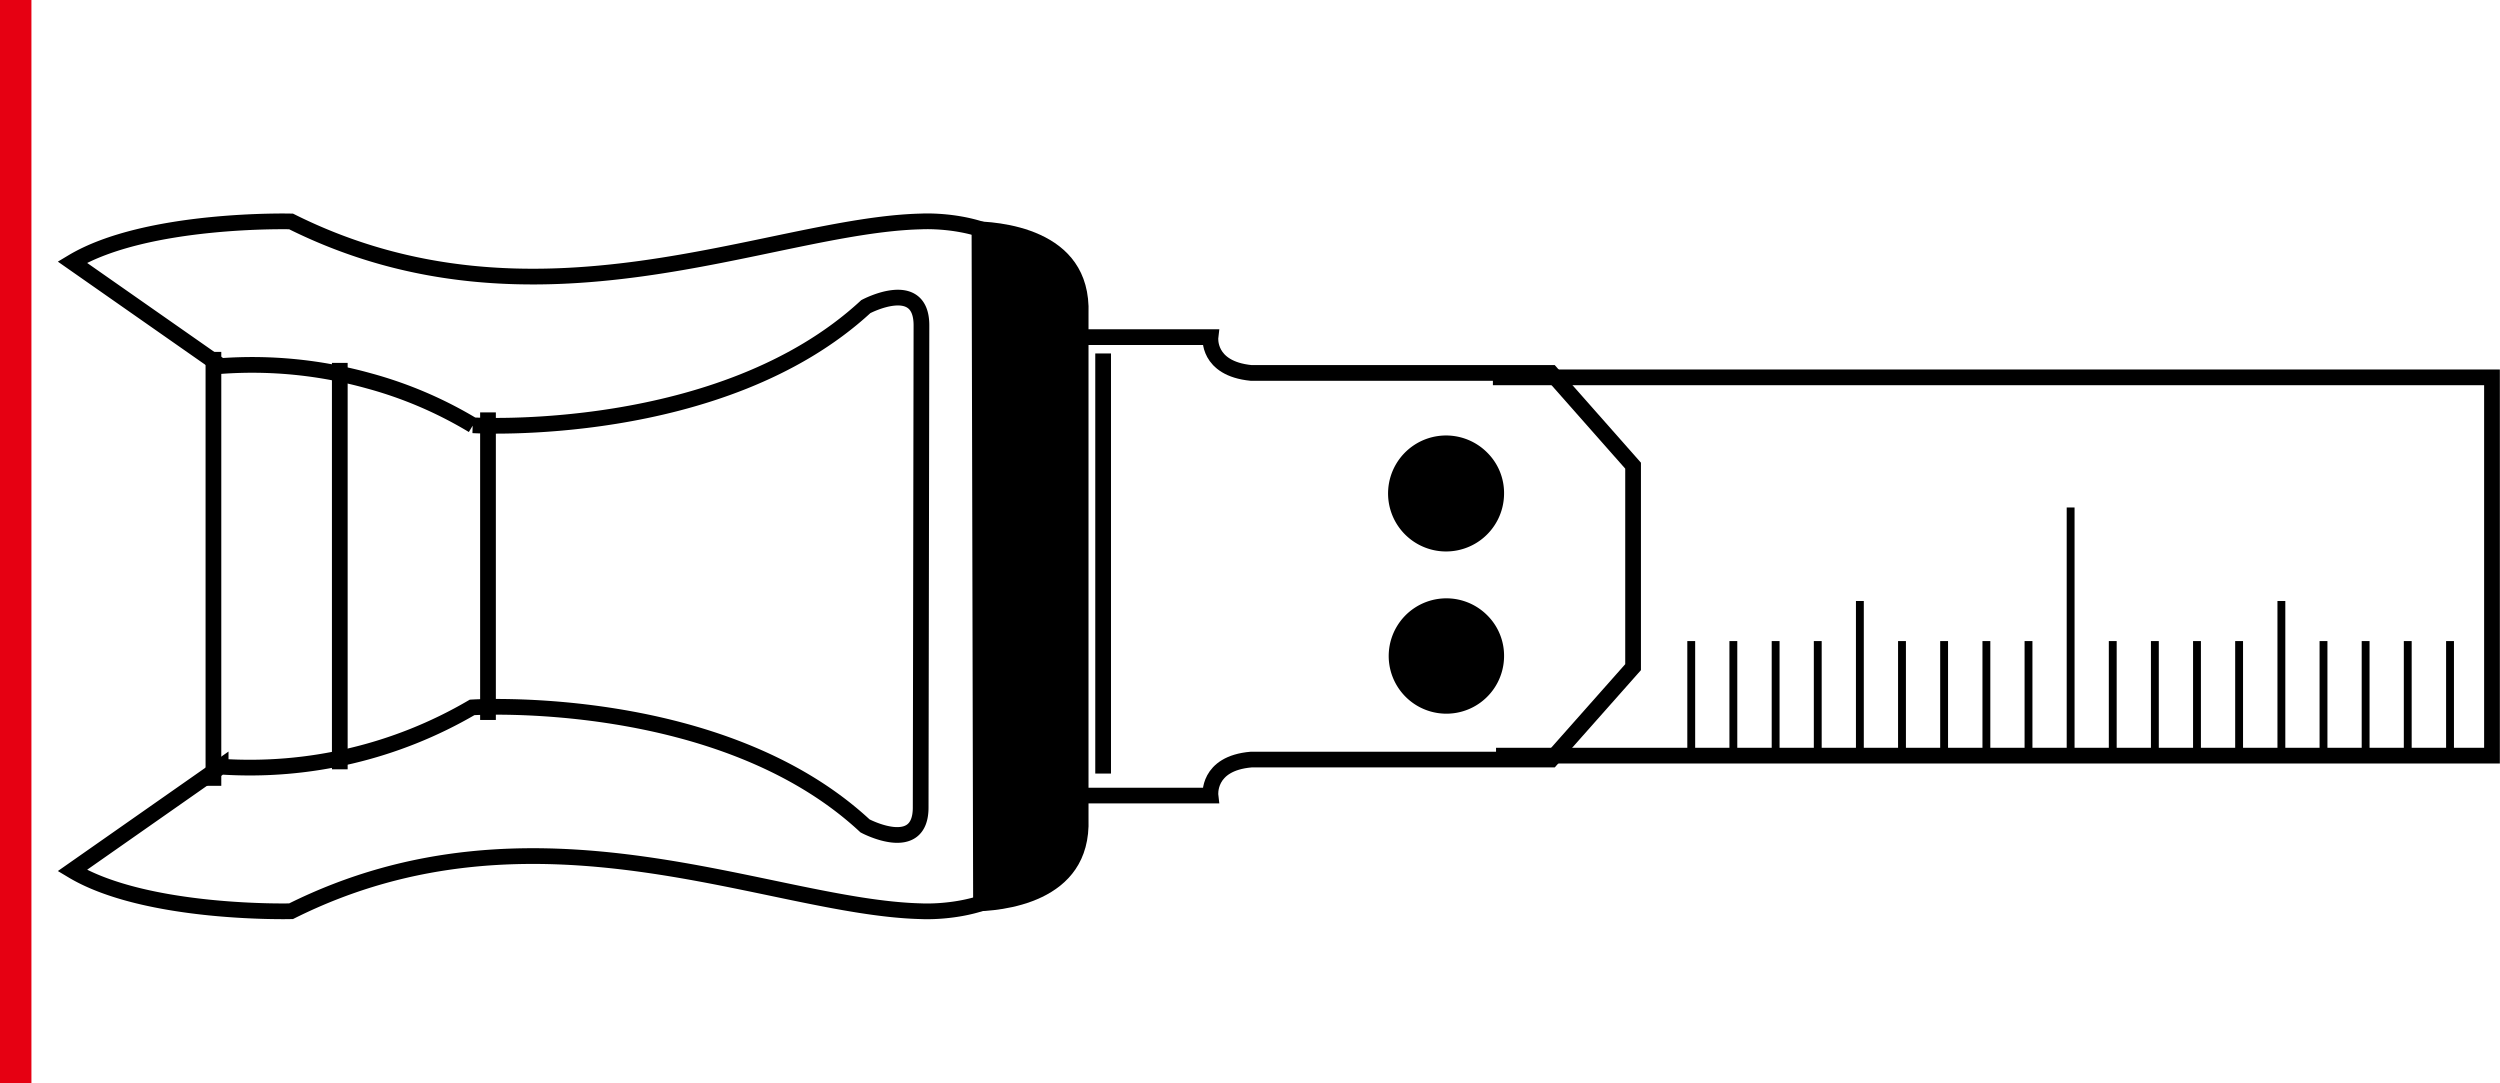
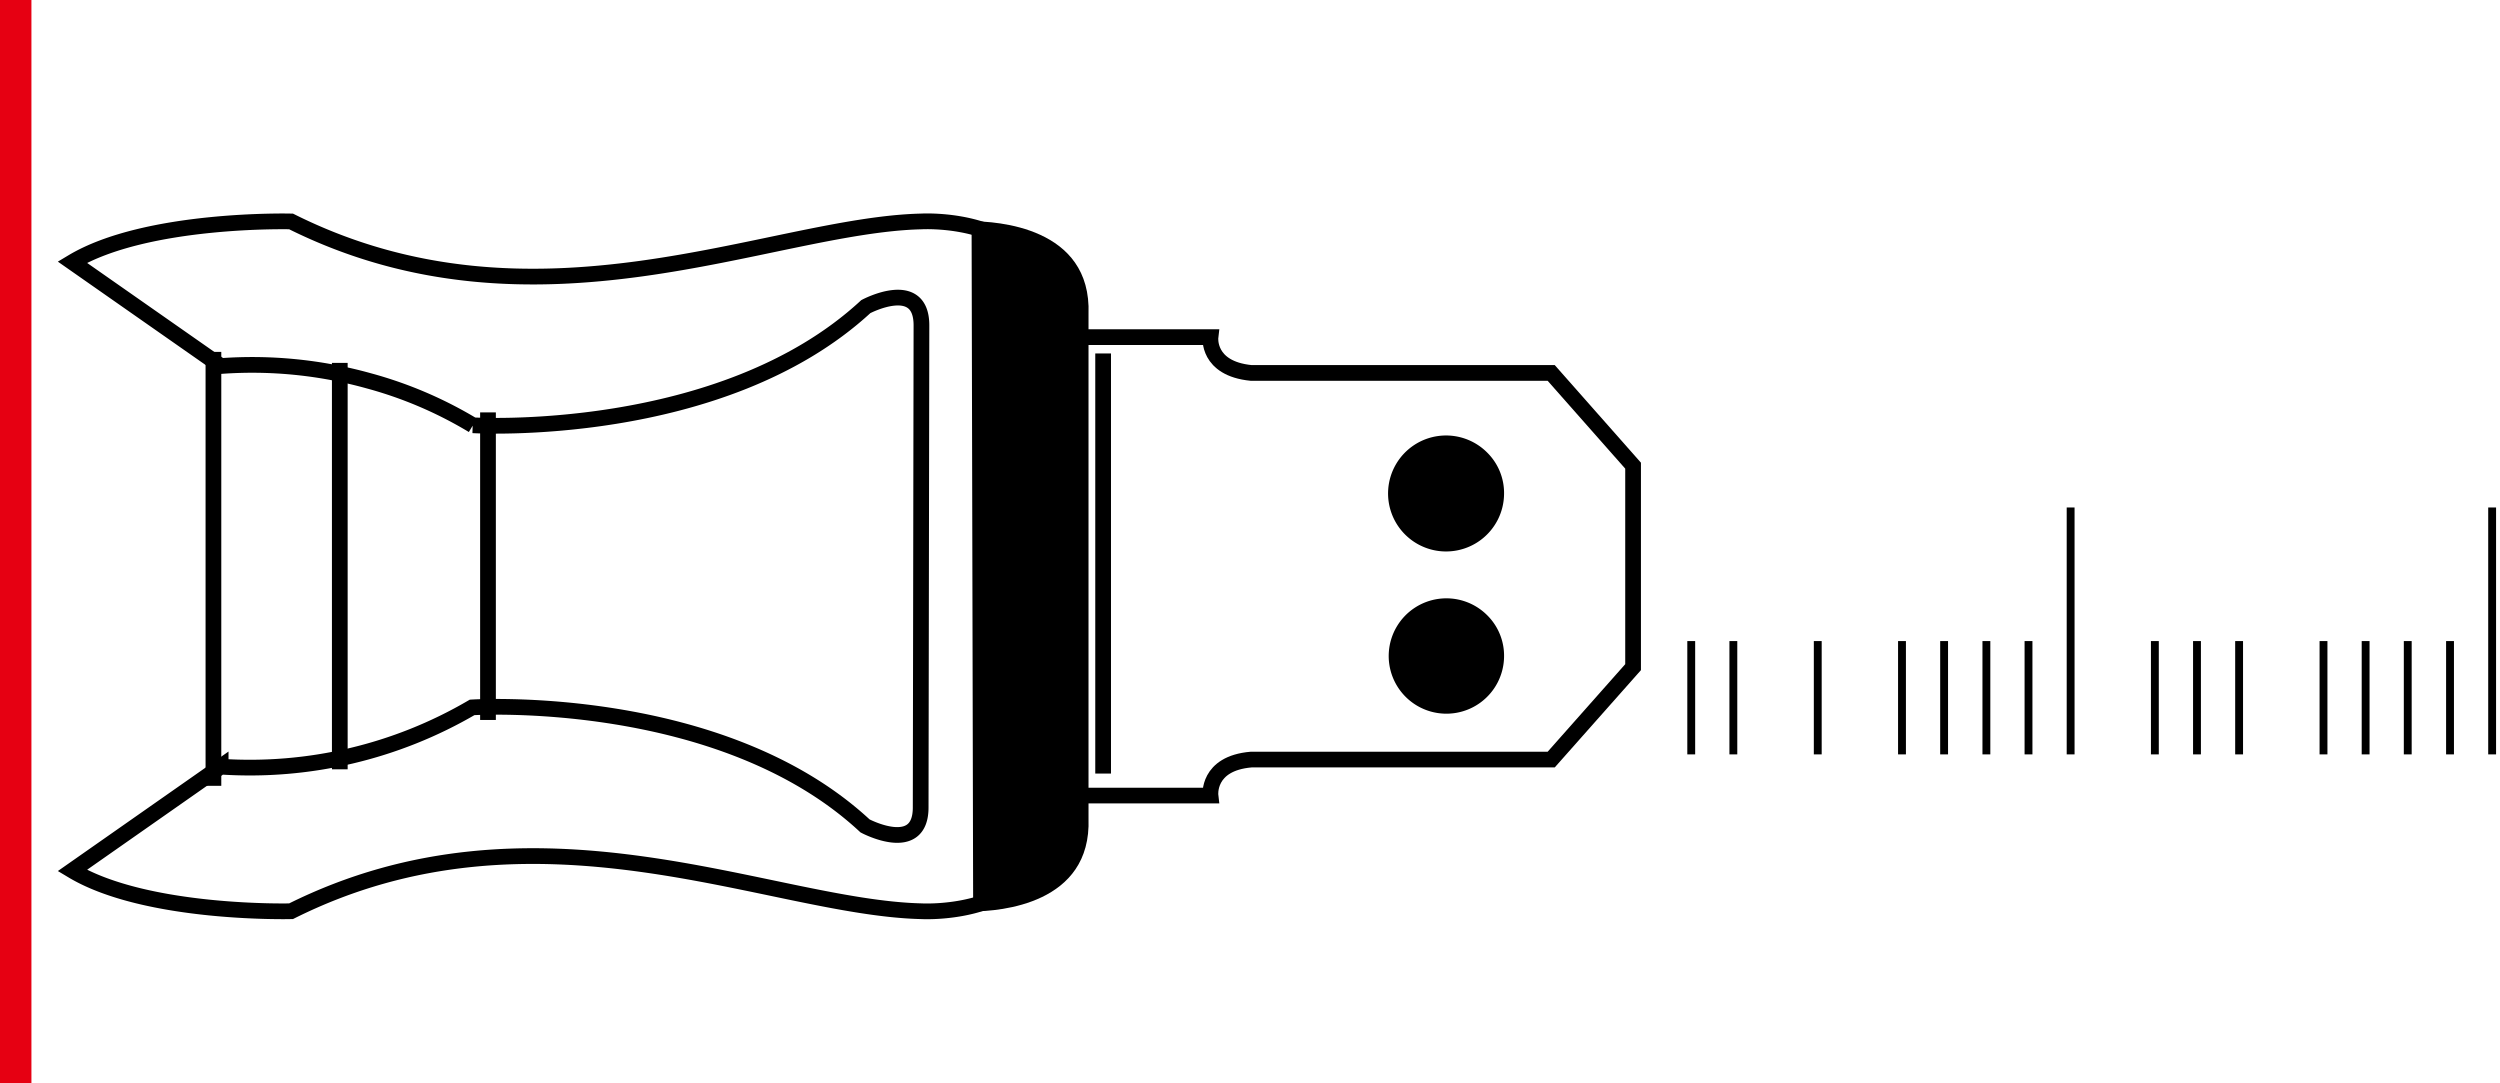
<svg xmlns="http://www.w3.org/2000/svg" width="159.07" height="68.91" viewBox="0 0 159.07 68.91">
  <defs>
    <style>.a,.b,.c{fill:none;}.a,.b{stroke:#000;}.b{stroke-width:0.5px;}.c{stroke:#e60012;stroke-width:2px;}</style>
  </defs>
-   <polyline class="a" points="95.19 48.08 158.56 48.08 158.56 24.01 94.99 24.01" />
  <line class="b" x1="131.75" y1="32.29" x2="131.75" y2="48" />
-   <line class="b" x1="145.16" y1="38.24" x2="145.16" y2="48" />
  <line class="b" x1="137.11" y1="40.79" x2="137.11" y2="48" />
-   <line class="b" x1="134.43" y1="40.79" x2="134.43" y2="48" />
  <line class="b" x1="139.79" y1="40.79" x2="139.79" y2="48" />
  <line class="b" x1="142.47" y1="40.79" x2="142.47" y2="48" />
  <line class="b" x1="147.84" y1="40.79" x2="147.84" y2="48" />
  <line class="b" x1="150.52" y1="40.79" x2="150.52" y2="48" />
  <line class="b" x1="153.2" y1="40.79" x2="153.2" y2="48" />
  <line class="b" x1="155.89" y1="40.79" x2="155.89" y2="48" />
  <line class="b" x1="158.57" y1="32.29" x2="158.57" y2="48" />
-   <line class="b" x1="118.34" y1="38.24" x2="118.34" y2="48" />
  <line class="b" x1="110.29" y1="40.79" x2="110.29" y2="48" />
  <line class="b" x1="107.61" y1="40.79" x2="107.61" y2="48" />
-   <line class="b" x1="112.98" y1="40.79" x2="112.98" y2="48" />
  <line class="b" x1="115.66" y1="40.79" x2="115.66" y2="48" />
  <line class="b" x1="121.02" y1="40.79" x2="121.02" y2="48" />
  <line class="b" x1="123.7" y1="40.79" x2="123.7" y2="48" />
  <line class="b" x1="126.39" y1="40.79" x2="126.39" y2="48" />
  <line class="b" x1="129.07" y1="40.79" x2="129.07" y2="48" />
  <line class="a" x1="13.58" y1="22.39" x2="13.58" y2="50" />
  <line class="a" x1="70.19" y1="22.49" x2="70.19" y2="49.22" />
  <path class="a" d="M58.93,23.25c0-3.08-3.54-1.19-3.54-1.19-9.2,8.5-25,7.55-25,7.55a26.07,26.07,0,0,0-6.63-2.83,27.62,27.62,0,0,0-9.41-.94L4.9,19.23c4.72-2.83,13.92-2.59,13.92-2.59,15.57,7.78,30.43.23,40.1,0,0,0,8-.48,7.79,5.9V54.63c.24,6.37-7.79,5.9-7.79,5.9-9.67-.23-24.53-7.78-40.1,0,0,0-9.2.24-13.92-2.59l9.44-6.61a28,28,0,0,0,16-3.77s15.81-1,25,7.54c0,0,3.54,1.89,3.54-1.17Z" transform="translate(-0.3 -2.55)" />
  <line class="a" x1="21.62" y1="48.95" x2="21.62" y2="23.09" />
  <line class="a" x1="31.05" y1="26.24" x2="31.05" y2="45.81" />
  <path d="M62.12,16.63c1.53,0,7.65.33,7.44,5.91V54.63c.2,5.46-5.65,5.9-7.34,5.91Z" transform="translate(-0.3 -2.55)" />
  <path class="a" d="M68.66,53.17h8.66s-.24-2.05,2.59-2.29H99L104.21,45V32.18L99,26.28H79.91C77.08,26,77.32,24,77.32,24H68.66Z" transform="translate(-0.3 -2.55)" />
  <path d="M96,44.36a3.67,3.67,0,1,1-1.08-2.67A3.62,3.62,0,0,1,96,44.36Z" transform="translate(-0.3 -2.55)" />
  <path d="M96,34a3.69,3.69,0,1,1-1.08-2.66A3.62,3.62,0,0,1,96,34Z" transform="translate(-0.3 -2.55)" />
  <line class="c" x1="1" x2="1" y2="68.91" />
</svg>